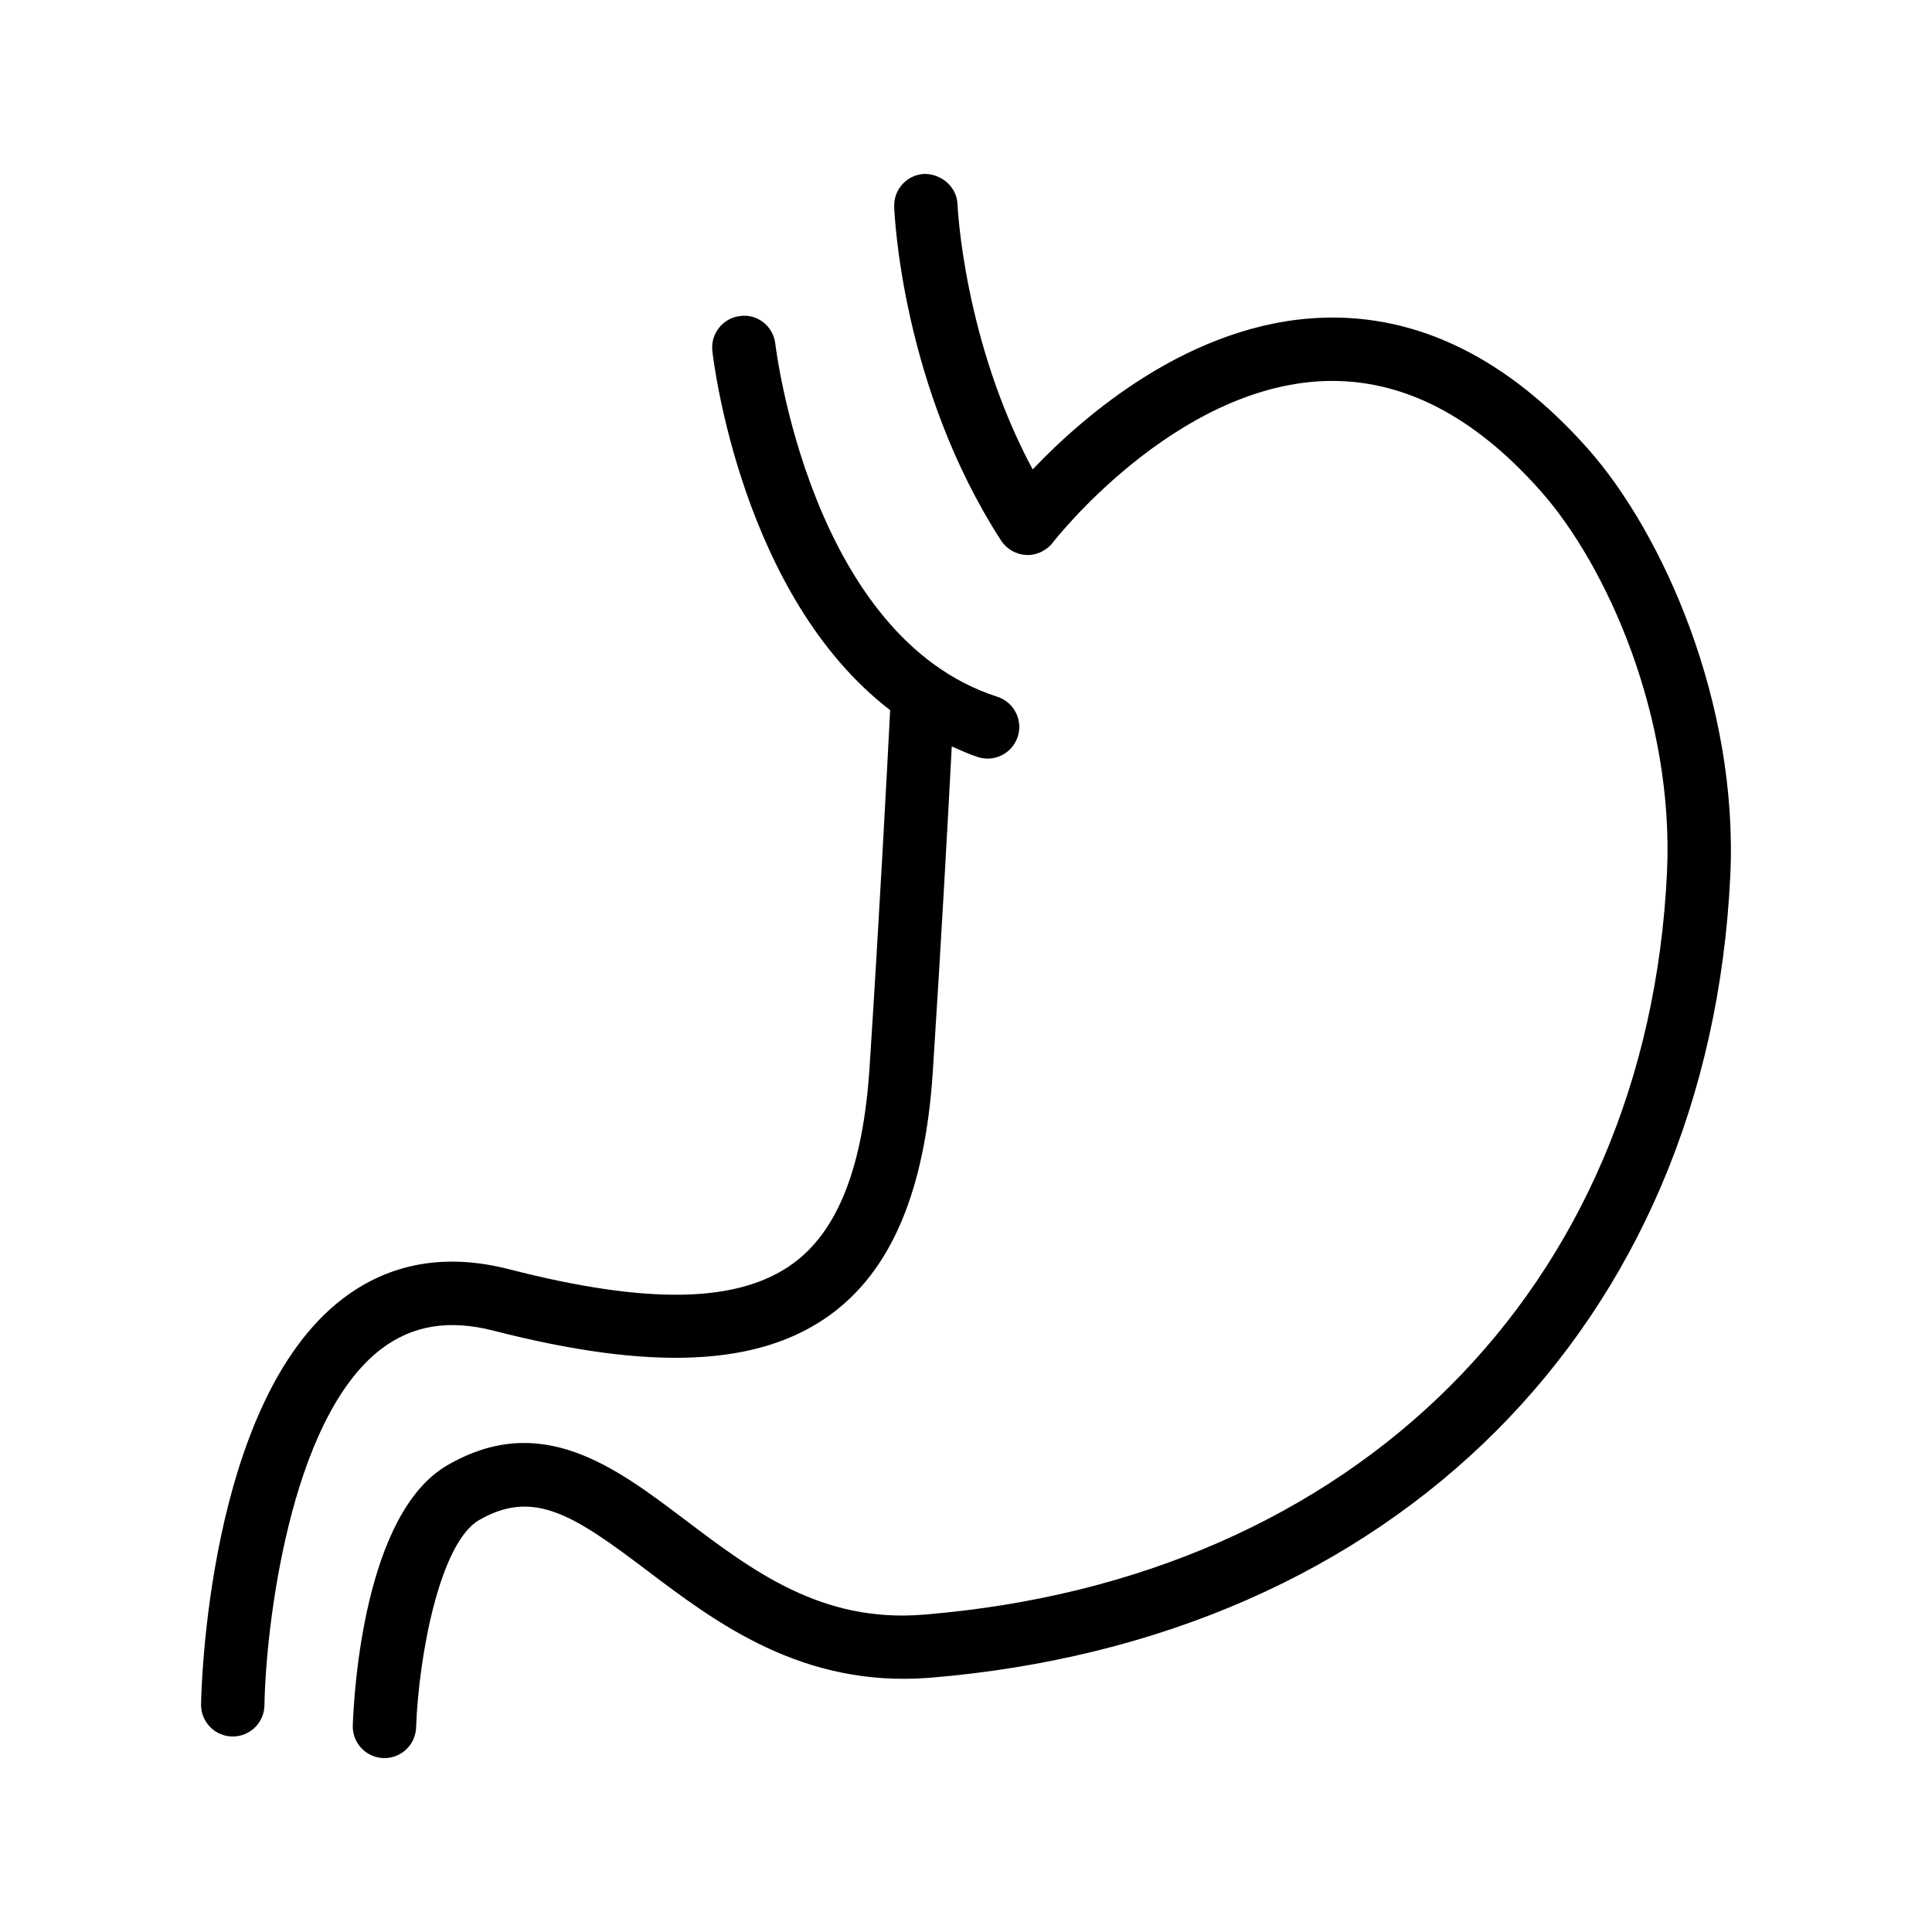
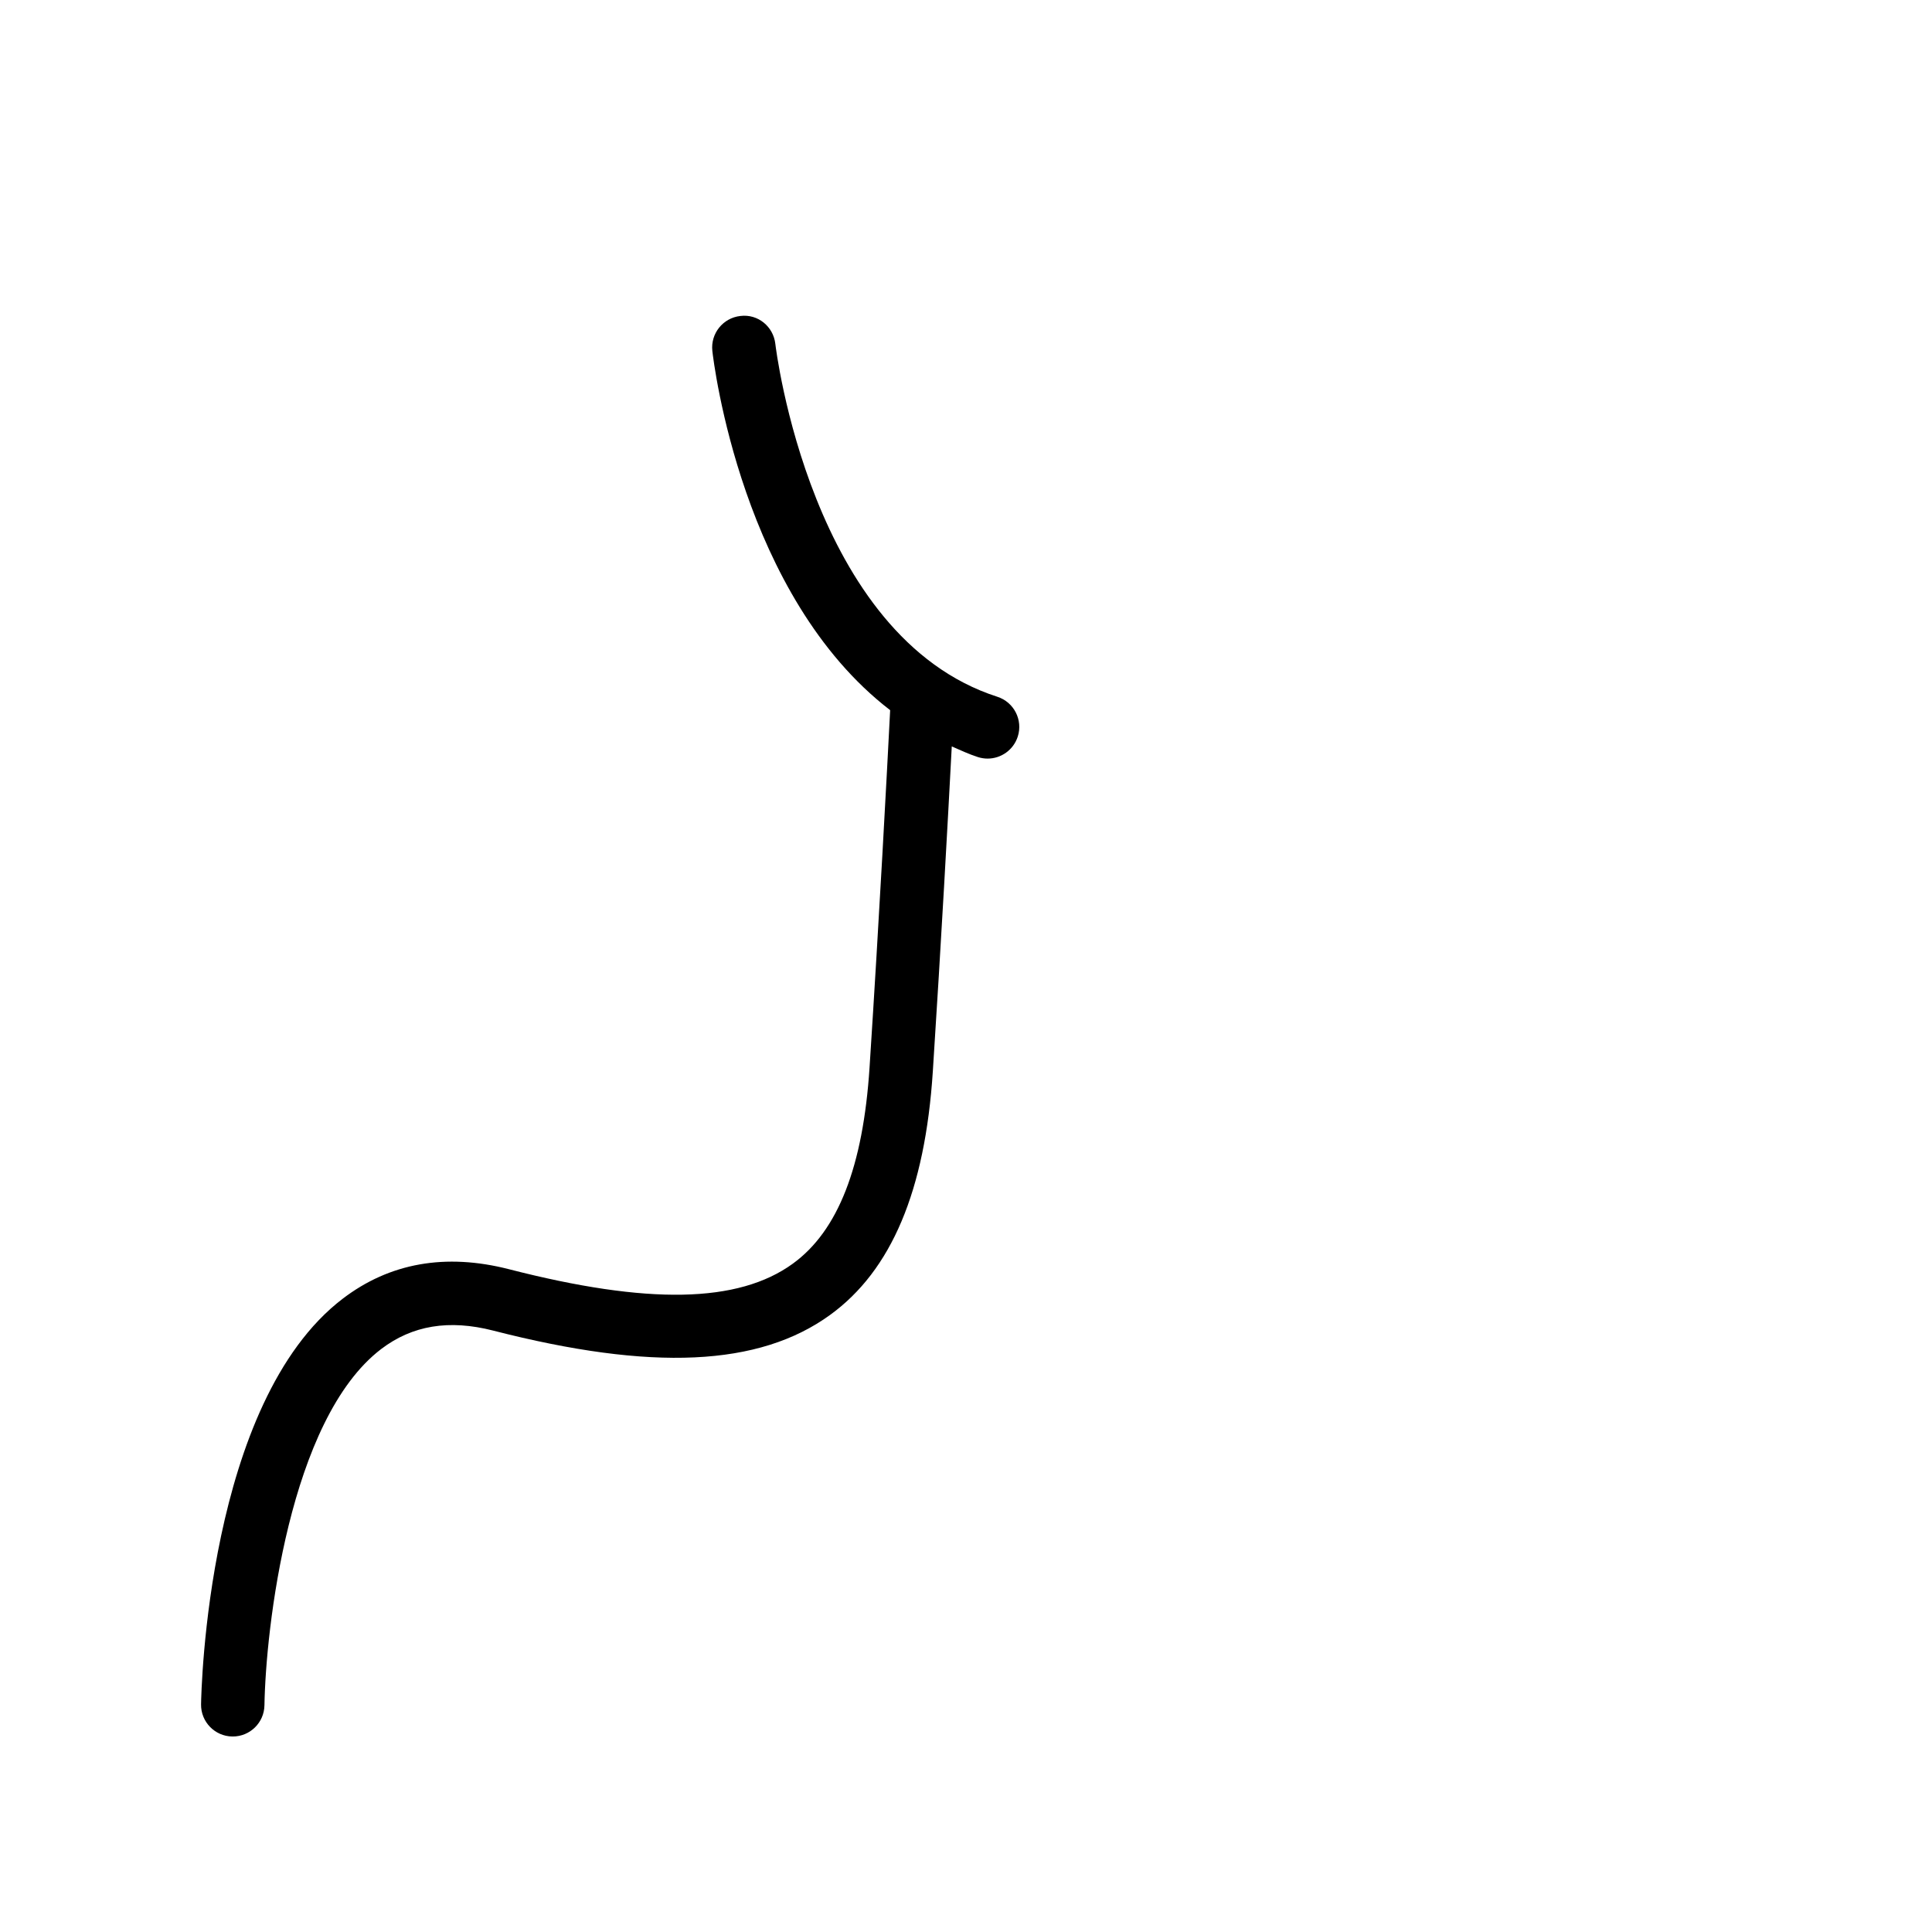
<svg xmlns="http://www.w3.org/2000/svg" fill="#000000" width="800px" height="800px" version="1.1" viewBox="144 144 512 512">
  <g>
-     <path d="m315.48 560.21c18.375 13.891 41.125 31.027 74.777 28.43 123.3-10.094 206.62-93.531 212.29-212.56 2.18-46.004-17.992-90.855-37.664-113.07-21.254-23.992-45.027-35.695-70.391-34.809-35.039 1.238-63.559 26.238-76.824 40.203-18.312-34.152-19.902-69.855-19.918-70.242-0.18-4.633-4.191-8.043-8.699-8.078-4.633 0.172-8.25 4.059-8.078 8.691 0.066 1.934 2.016 47.742 28.316 88.461 1.477 2.289 3.984 3.723 6.715 3.828 2.5 0.203 5.328-1.113 7.004-3.281 0.312-0.41 32.203-41.395 72.078-42.805 20.434-0.656 39.457 9.102 57.219 29.16 17.5 19.746 35.426 59.82 33.465 101.13-5.238 110.09-82.516 187.27-196.88 196.62-27.168 2.297-45.52-11.66-63.281-25.082-18.801-14.211-38.277-28.898-63.09-14.48-21.91 12.727-24.691 59.613-25.027 68.887-0.172 4.633 3.453 8.527 8.086 8.691 0.105 0.008 0.203 0.008 0.312 0.008 4.492 0 8.215-3.559 8.379-8.094 0.695-19.203 6.332-48.961 16.68-54.973 14.516-8.41 25.266-1.207 44.535 13.363z" />
    <path d="m354.1 478.89c-14.434 10.473-38.352 10.938-75.234 1.461-16.793-4.297-31.609-1.68-44.059 7.832-35.906 27.422-37.473 104.23-37.523 107.49-0.066 4.633 3.633 8.445 8.266 8.52h0.133c4.574 0 8.324-3.672 8.398-8.266 0.32-19.941 6.496-75.77 30.93-94.414 8.266-6.289 17.984-7.887 29.676-4.894 42.125 10.816 70.488 9.496 89.273-4.133 16.285-11.801 25.199-32.922 27.25-64.559 2.207-34.047 4.019-67.09 5.019-86.117 2.269 0.988 4.492 2.039 6.926 2.824 0.852 0.27 1.715 0.402 2.566 0.402 3.551 0 6.848-2.262 7.996-5.832 1.418-4.41-1.008-9.145-5.43-10.562-49.512-15.918-58.73-92.719-58.812-93.496-0.516-4.602-4.617-8.004-9.281-7.406-4.602 0.516-7.922 4.656-7.414 9.266 0.344 3.07 7.832 65.031 47.121 95.195-0.816 15.977-2.859 54.613-5.457 94.645-1.707 26.336-8.363 43.359-20.344 52.043z" />
  </g>
</svg>